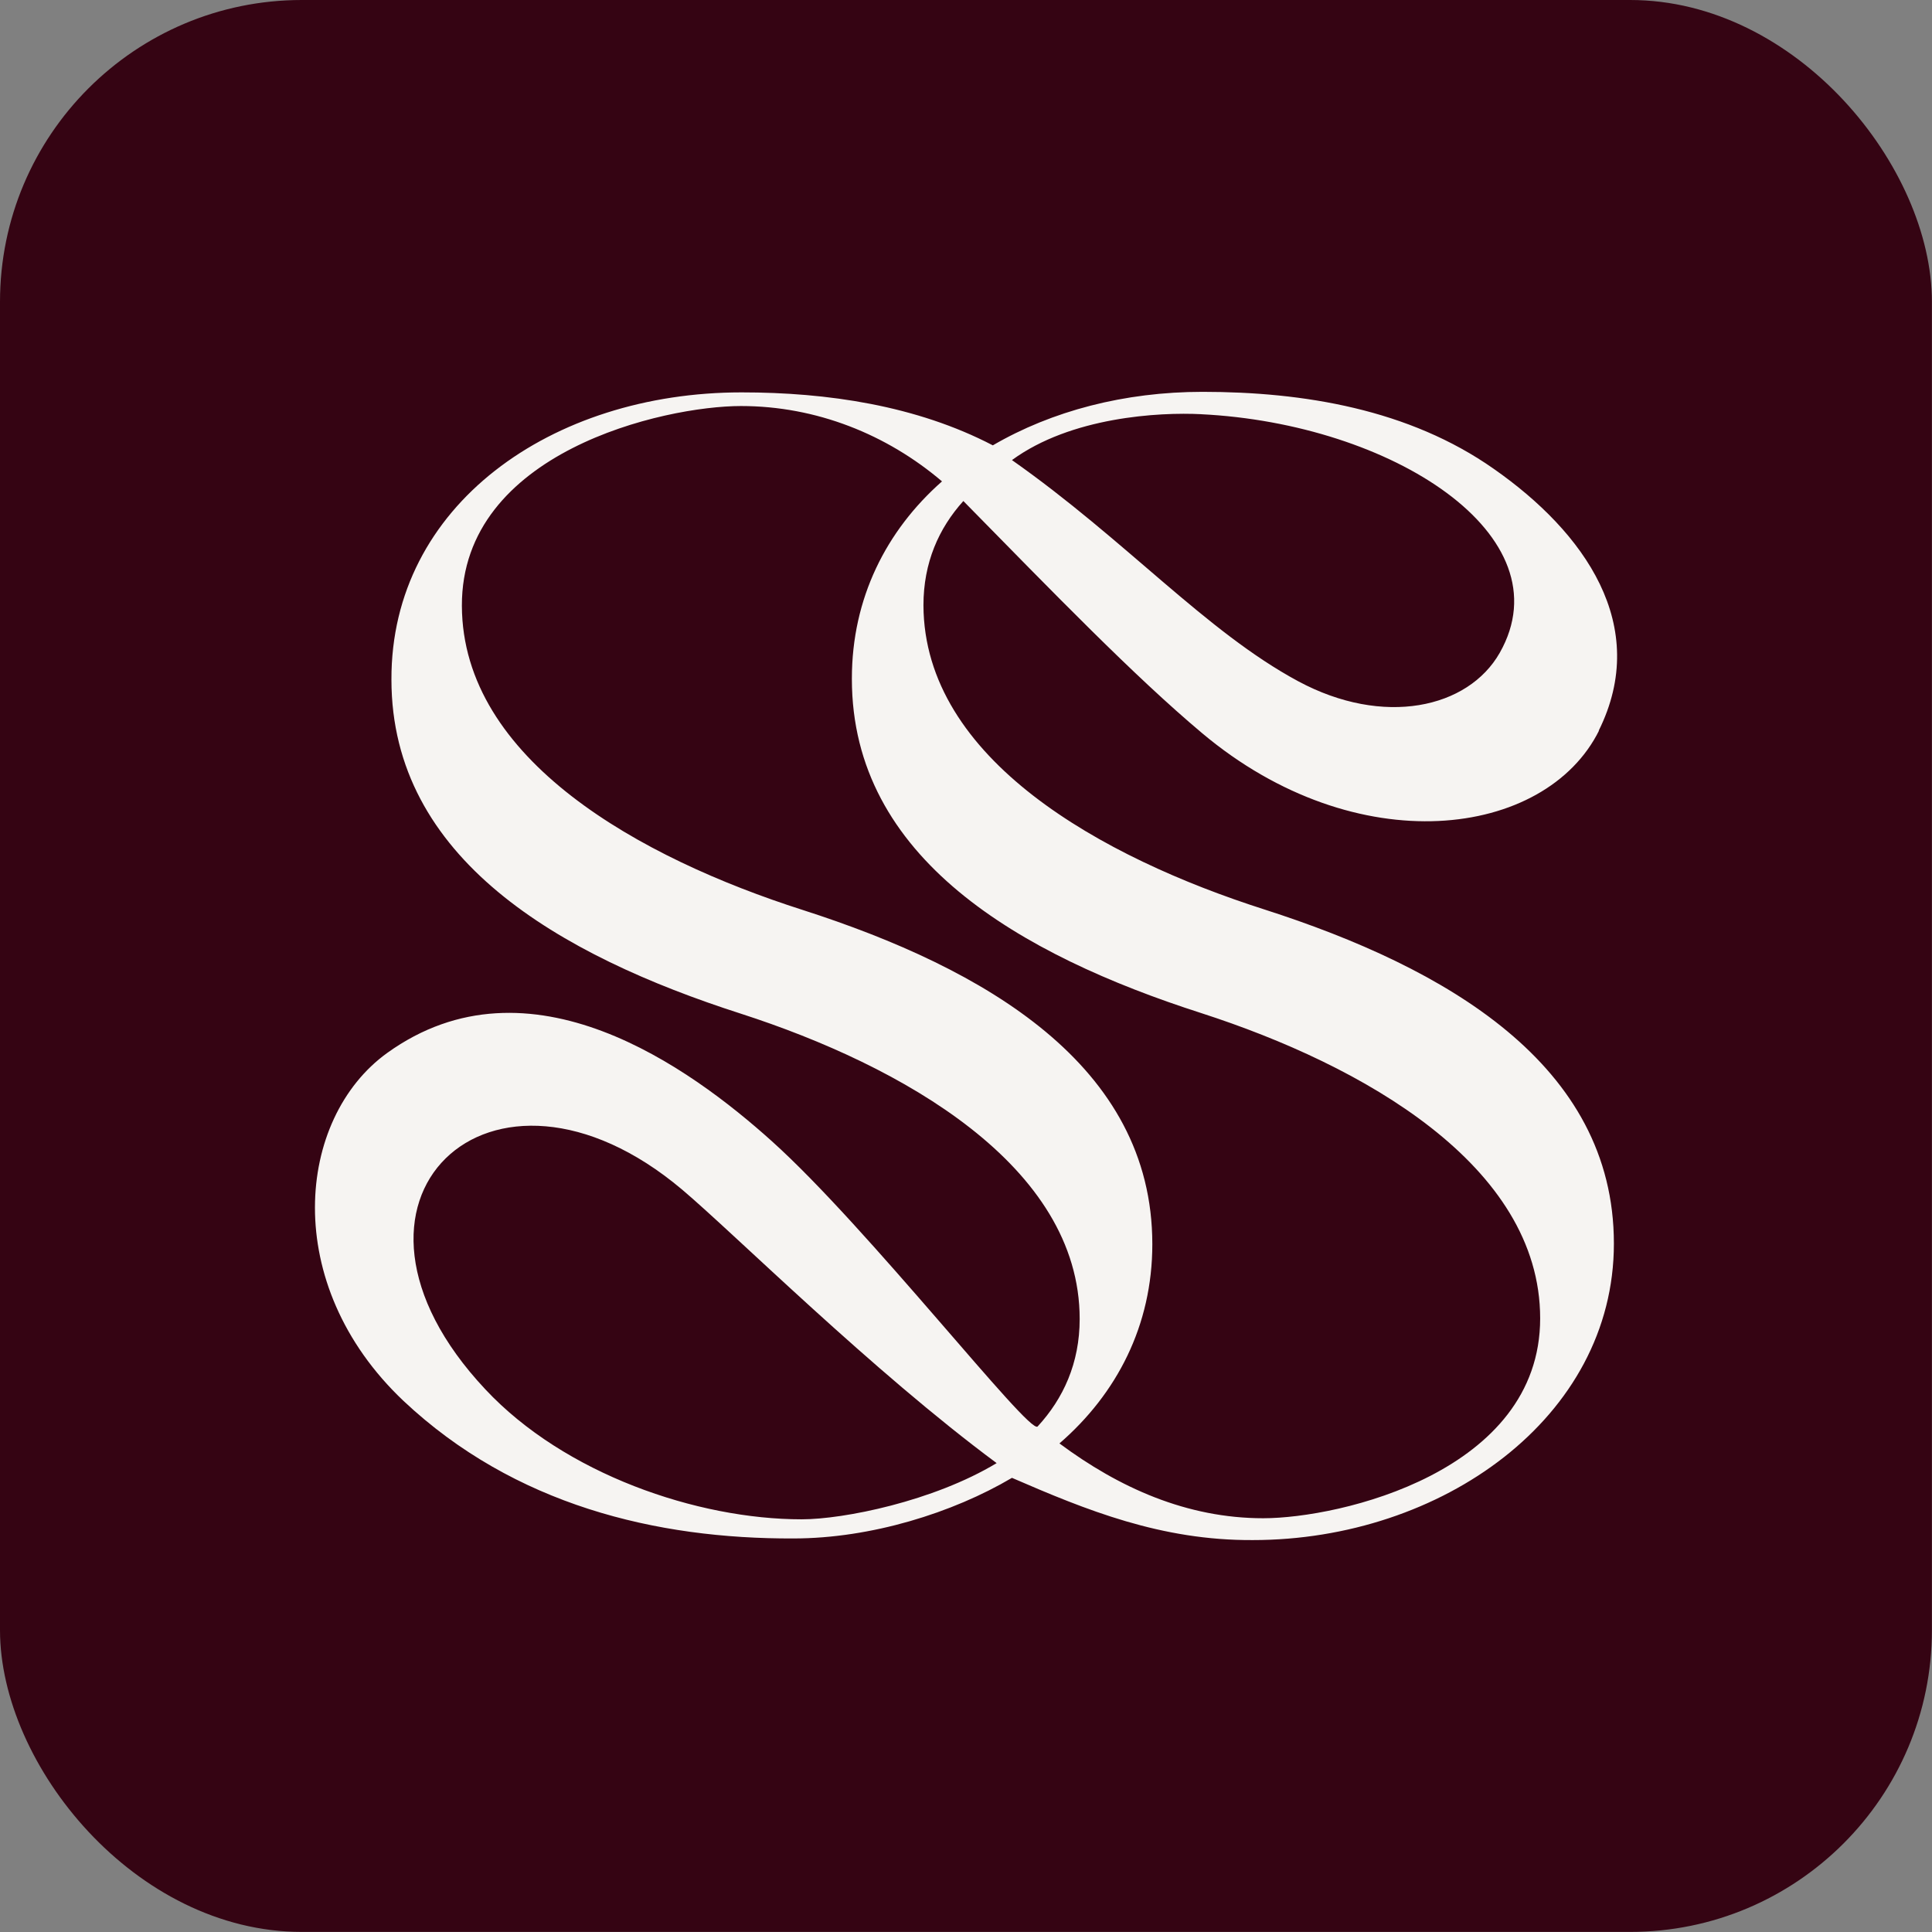
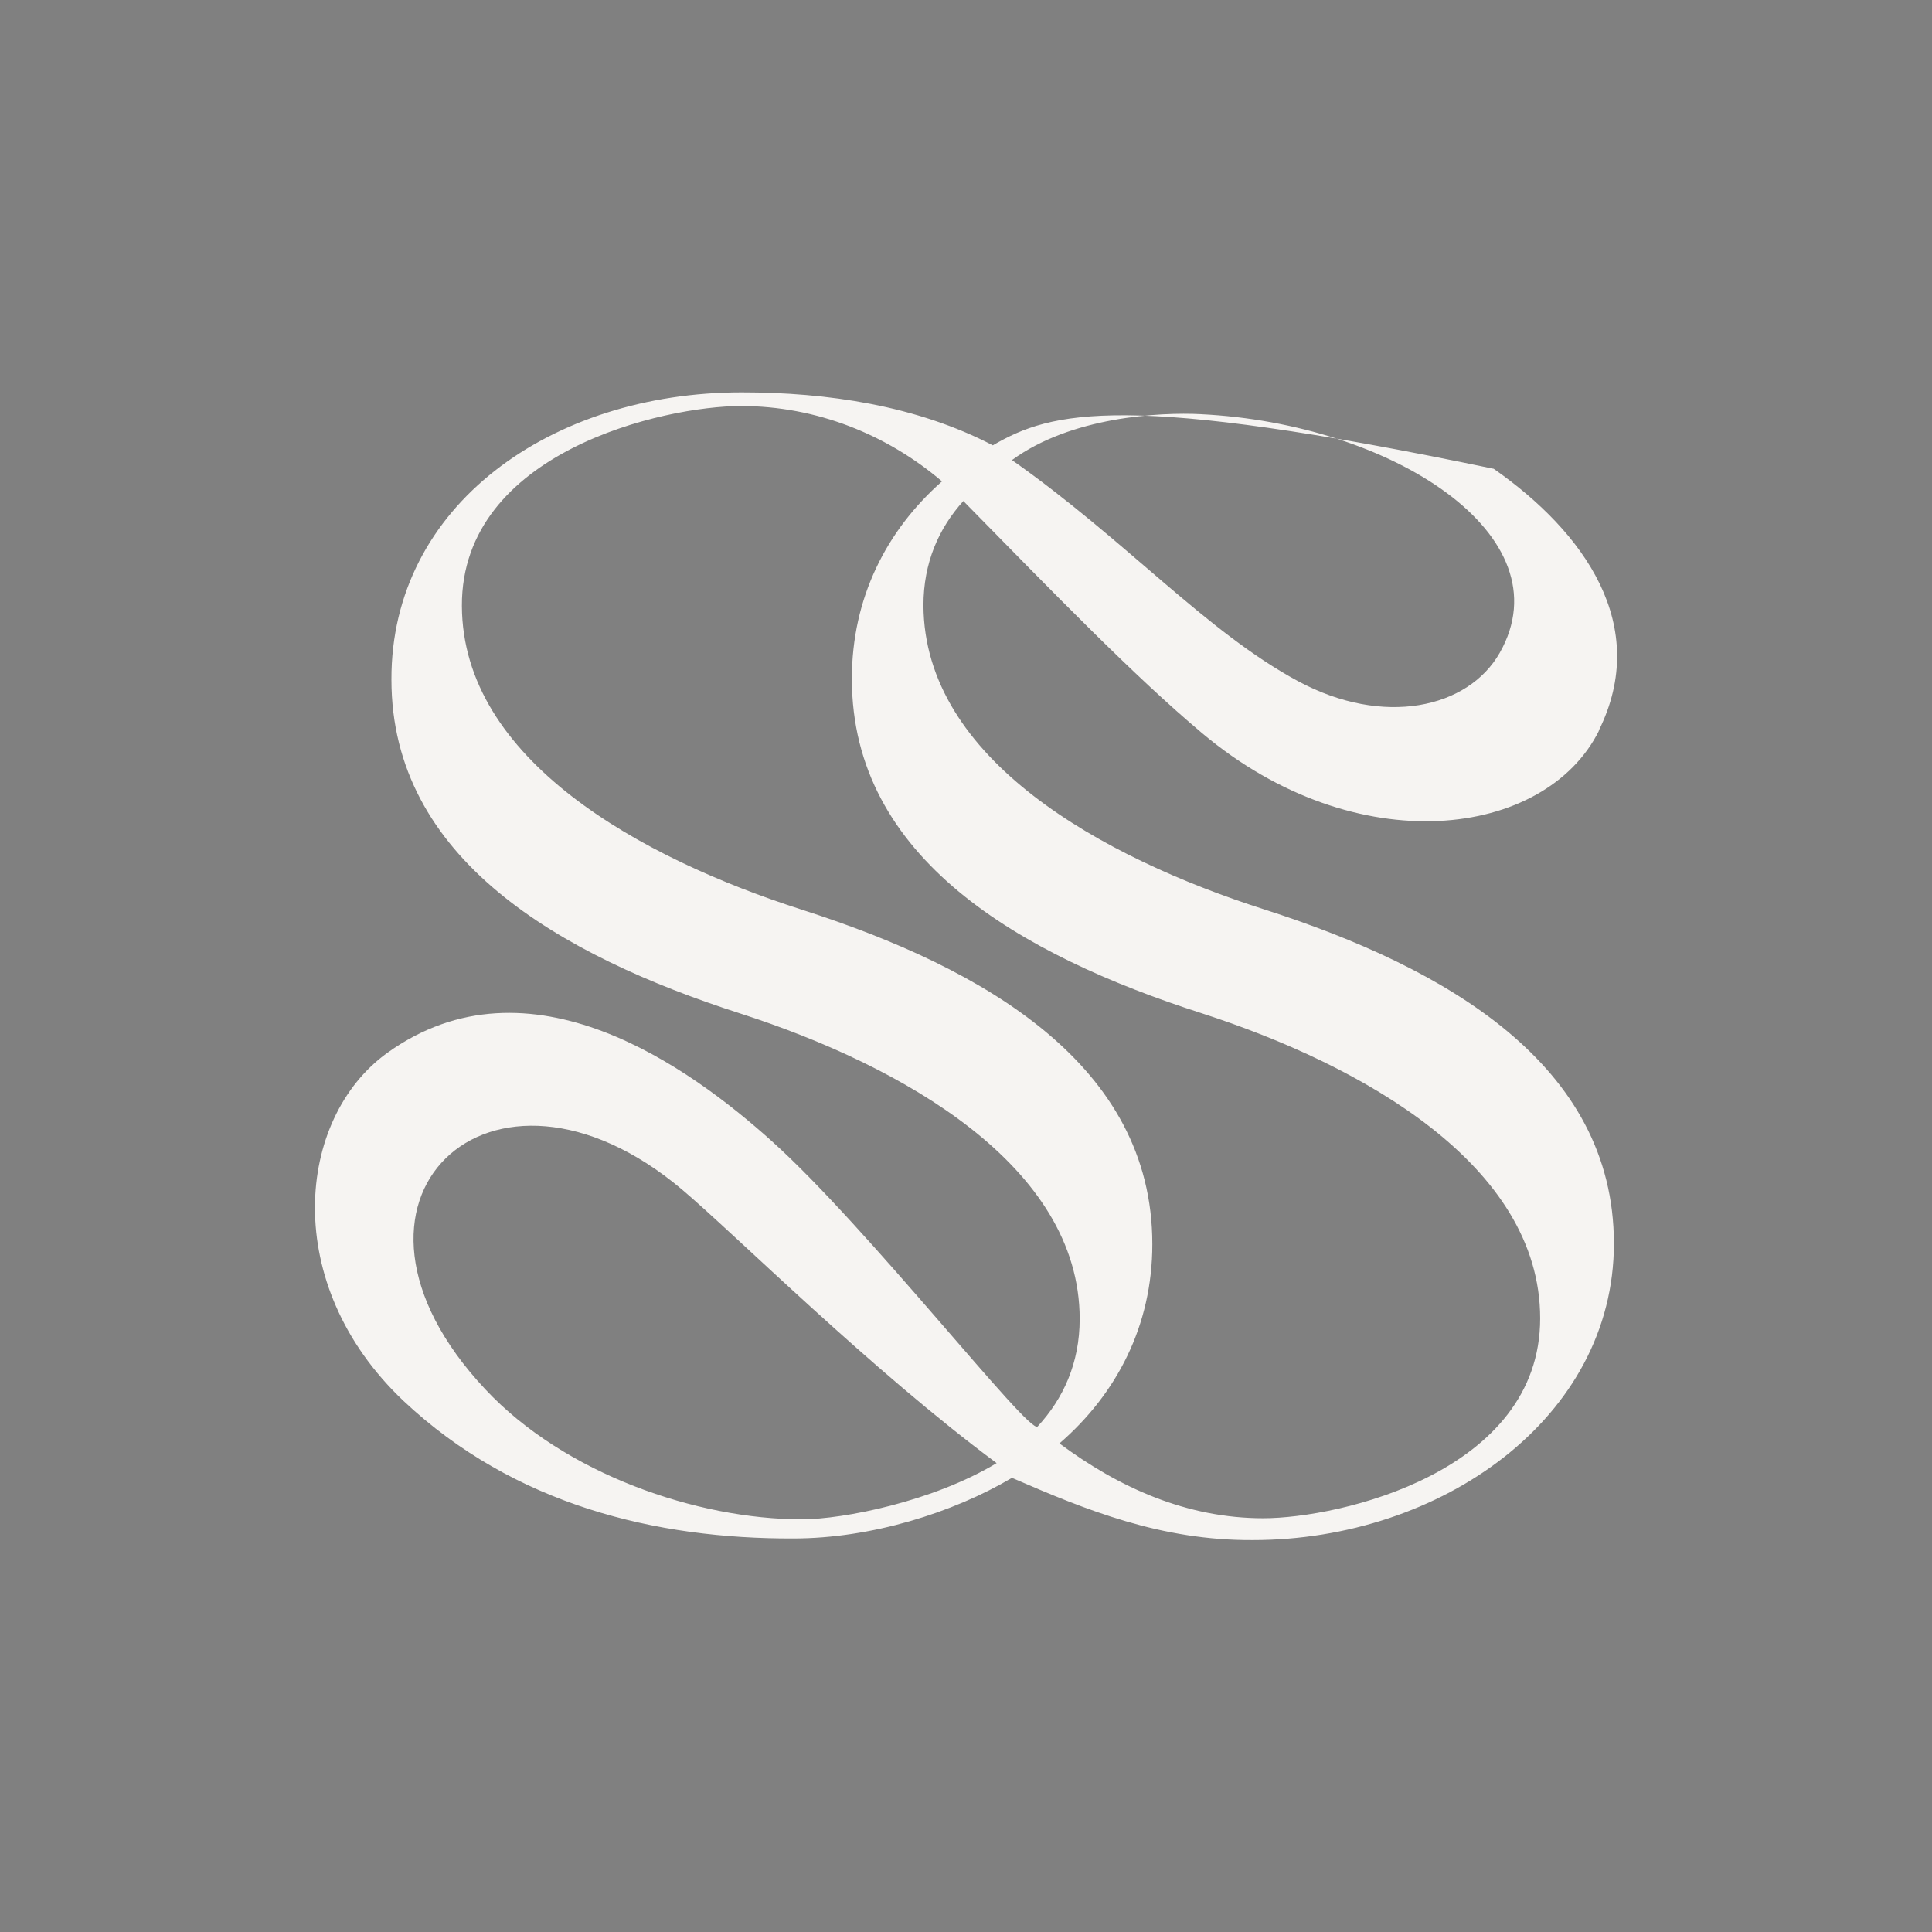
<svg xmlns="http://www.w3.org/2000/svg" width="43" height="43" viewBox="0 0 43 43" fill="none">
  <rect x="0" y="0" width="43" height="43" fill="#808080" stroke="none" />
-   <rect width="42.998" height="42.998" rx="6.718" fill="#350413" />
-   <path d="M35.58 16.267C36.747 13.922 35.263 11.844 33.245 10.434C31.361 9.11 29.015 8.721 26.765 8.721C25.027 8.721 23.41 9.146 22.097 9.912C20.395 9.025 18.413 8.733 16.505 8.733C12.274 8.733 8.7 11.248 8.712 15.125C8.712 19.111 12.444 21.262 16.492 22.562C20.067 23.717 24.03 25.941 24.03 29.355C24.03 30.34 23.665 31.13 23.094 31.749C22.912 31.944 19.313 27.314 17.173 25.394C15.374 23.777 11.788 21.153 8.615 23.437C6.596 24.895 6.232 28.578 8.979 31.178C11.447 33.499 14.608 34.253 17.66 34.241C19.386 34.241 21.209 33.669 22.523 32.892C24.176 33.609 25.841 34.289 27.884 34.277C32.078 34.277 35.92 31.555 35.92 27.678C35.92 23.692 32.188 21.541 28.139 20.241C24.529 19.087 20.565 16.899 20.553 13.472C20.553 12.524 20.893 11.759 21.441 11.151C23.459 13.205 25.234 15.04 26.753 16.316C30.194 19.208 34.4 18.661 35.592 16.255L35.58 16.267ZM26.729 9.219C30.972 9.426 34.862 11.917 33.379 14.53C32.674 15.769 30.79 16.182 28.893 15.162C26.838 14.056 25.063 12.026 22.523 10.24C23.835 9.28 25.793 9.17 26.741 9.219H26.729ZM17.842 33.815C15.52 33.815 12.566 32.807 10.803 30.923C6.864 26.73 10.924 22.89 15.18 26.475C16.359 27.472 19.41 30.51 22.182 32.564C20.772 33.414 18.778 33.815 17.842 33.815ZM18.96 15.113C18.96 19.099 22.693 21.25 26.741 22.55C30.315 23.705 34.279 25.928 34.279 29.343C34.279 32.758 29.817 33.791 28.115 33.791C26.413 33.791 24.905 33.111 23.58 32.126C24.857 31.02 25.647 29.501 25.647 27.691C25.647 23.705 21.915 21.554 17.866 20.253C14.255 19.099 10.292 16.911 10.28 13.484C10.268 10.057 14.778 9.037 16.492 9.037C18.17 9.037 19.738 9.669 20.966 10.714C19.726 11.807 18.96 13.314 18.96 15.101V15.113Z" fill="#F6F4F2" />
+   <path d="M35.58 16.267C36.747 13.922 35.263 11.844 33.245 10.434C25.027 8.721 23.41 9.146 22.097 9.912C20.395 9.025 18.413 8.733 16.505 8.733C12.274 8.733 8.7 11.248 8.712 15.125C8.712 19.111 12.444 21.262 16.492 22.562C20.067 23.717 24.03 25.941 24.03 29.355C24.03 30.34 23.665 31.13 23.094 31.749C22.912 31.944 19.313 27.314 17.173 25.394C15.374 23.777 11.788 21.153 8.615 23.437C6.596 24.895 6.232 28.578 8.979 31.178C11.447 33.499 14.608 34.253 17.66 34.241C19.386 34.241 21.209 33.669 22.523 32.892C24.176 33.609 25.841 34.289 27.884 34.277C32.078 34.277 35.92 31.555 35.92 27.678C35.92 23.692 32.188 21.541 28.139 20.241C24.529 19.087 20.565 16.899 20.553 13.472C20.553 12.524 20.893 11.759 21.441 11.151C23.459 13.205 25.234 15.04 26.753 16.316C30.194 19.208 34.4 18.661 35.592 16.255L35.58 16.267ZM26.729 9.219C30.972 9.426 34.862 11.917 33.379 14.53C32.674 15.769 30.79 16.182 28.893 15.162C26.838 14.056 25.063 12.026 22.523 10.24C23.835 9.28 25.793 9.17 26.741 9.219H26.729ZM17.842 33.815C15.52 33.815 12.566 32.807 10.803 30.923C6.864 26.73 10.924 22.89 15.18 26.475C16.359 27.472 19.41 30.51 22.182 32.564C20.772 33.414 18.778 33.815 17.842 33.815ZM18.96 15.113C18.96 19.099 22.693 21.25 26.741 22.55C30.315 23.705 34.279 25.928 34.279 29.343C34.279 32.758 29.817 33.791 28.115 33.791C26.413 33.791 24.905 33.111 23.58 32.126C24.857 31.02 25.647 29.501 25.647 27.691C25.647 23.705 21.915 21.554 17.866 20.253C14.255 19.099 10.292 16.911 10.28 13.484C10.268 10.057 14.778 9.037 16.492 9.037C18.17 9.037 19.738 9.669 20.966 10.714C19.726 11.807 18.96 13.314 18.96 15.101V15.113Z" fill="#F6F4F2" />
</svg>